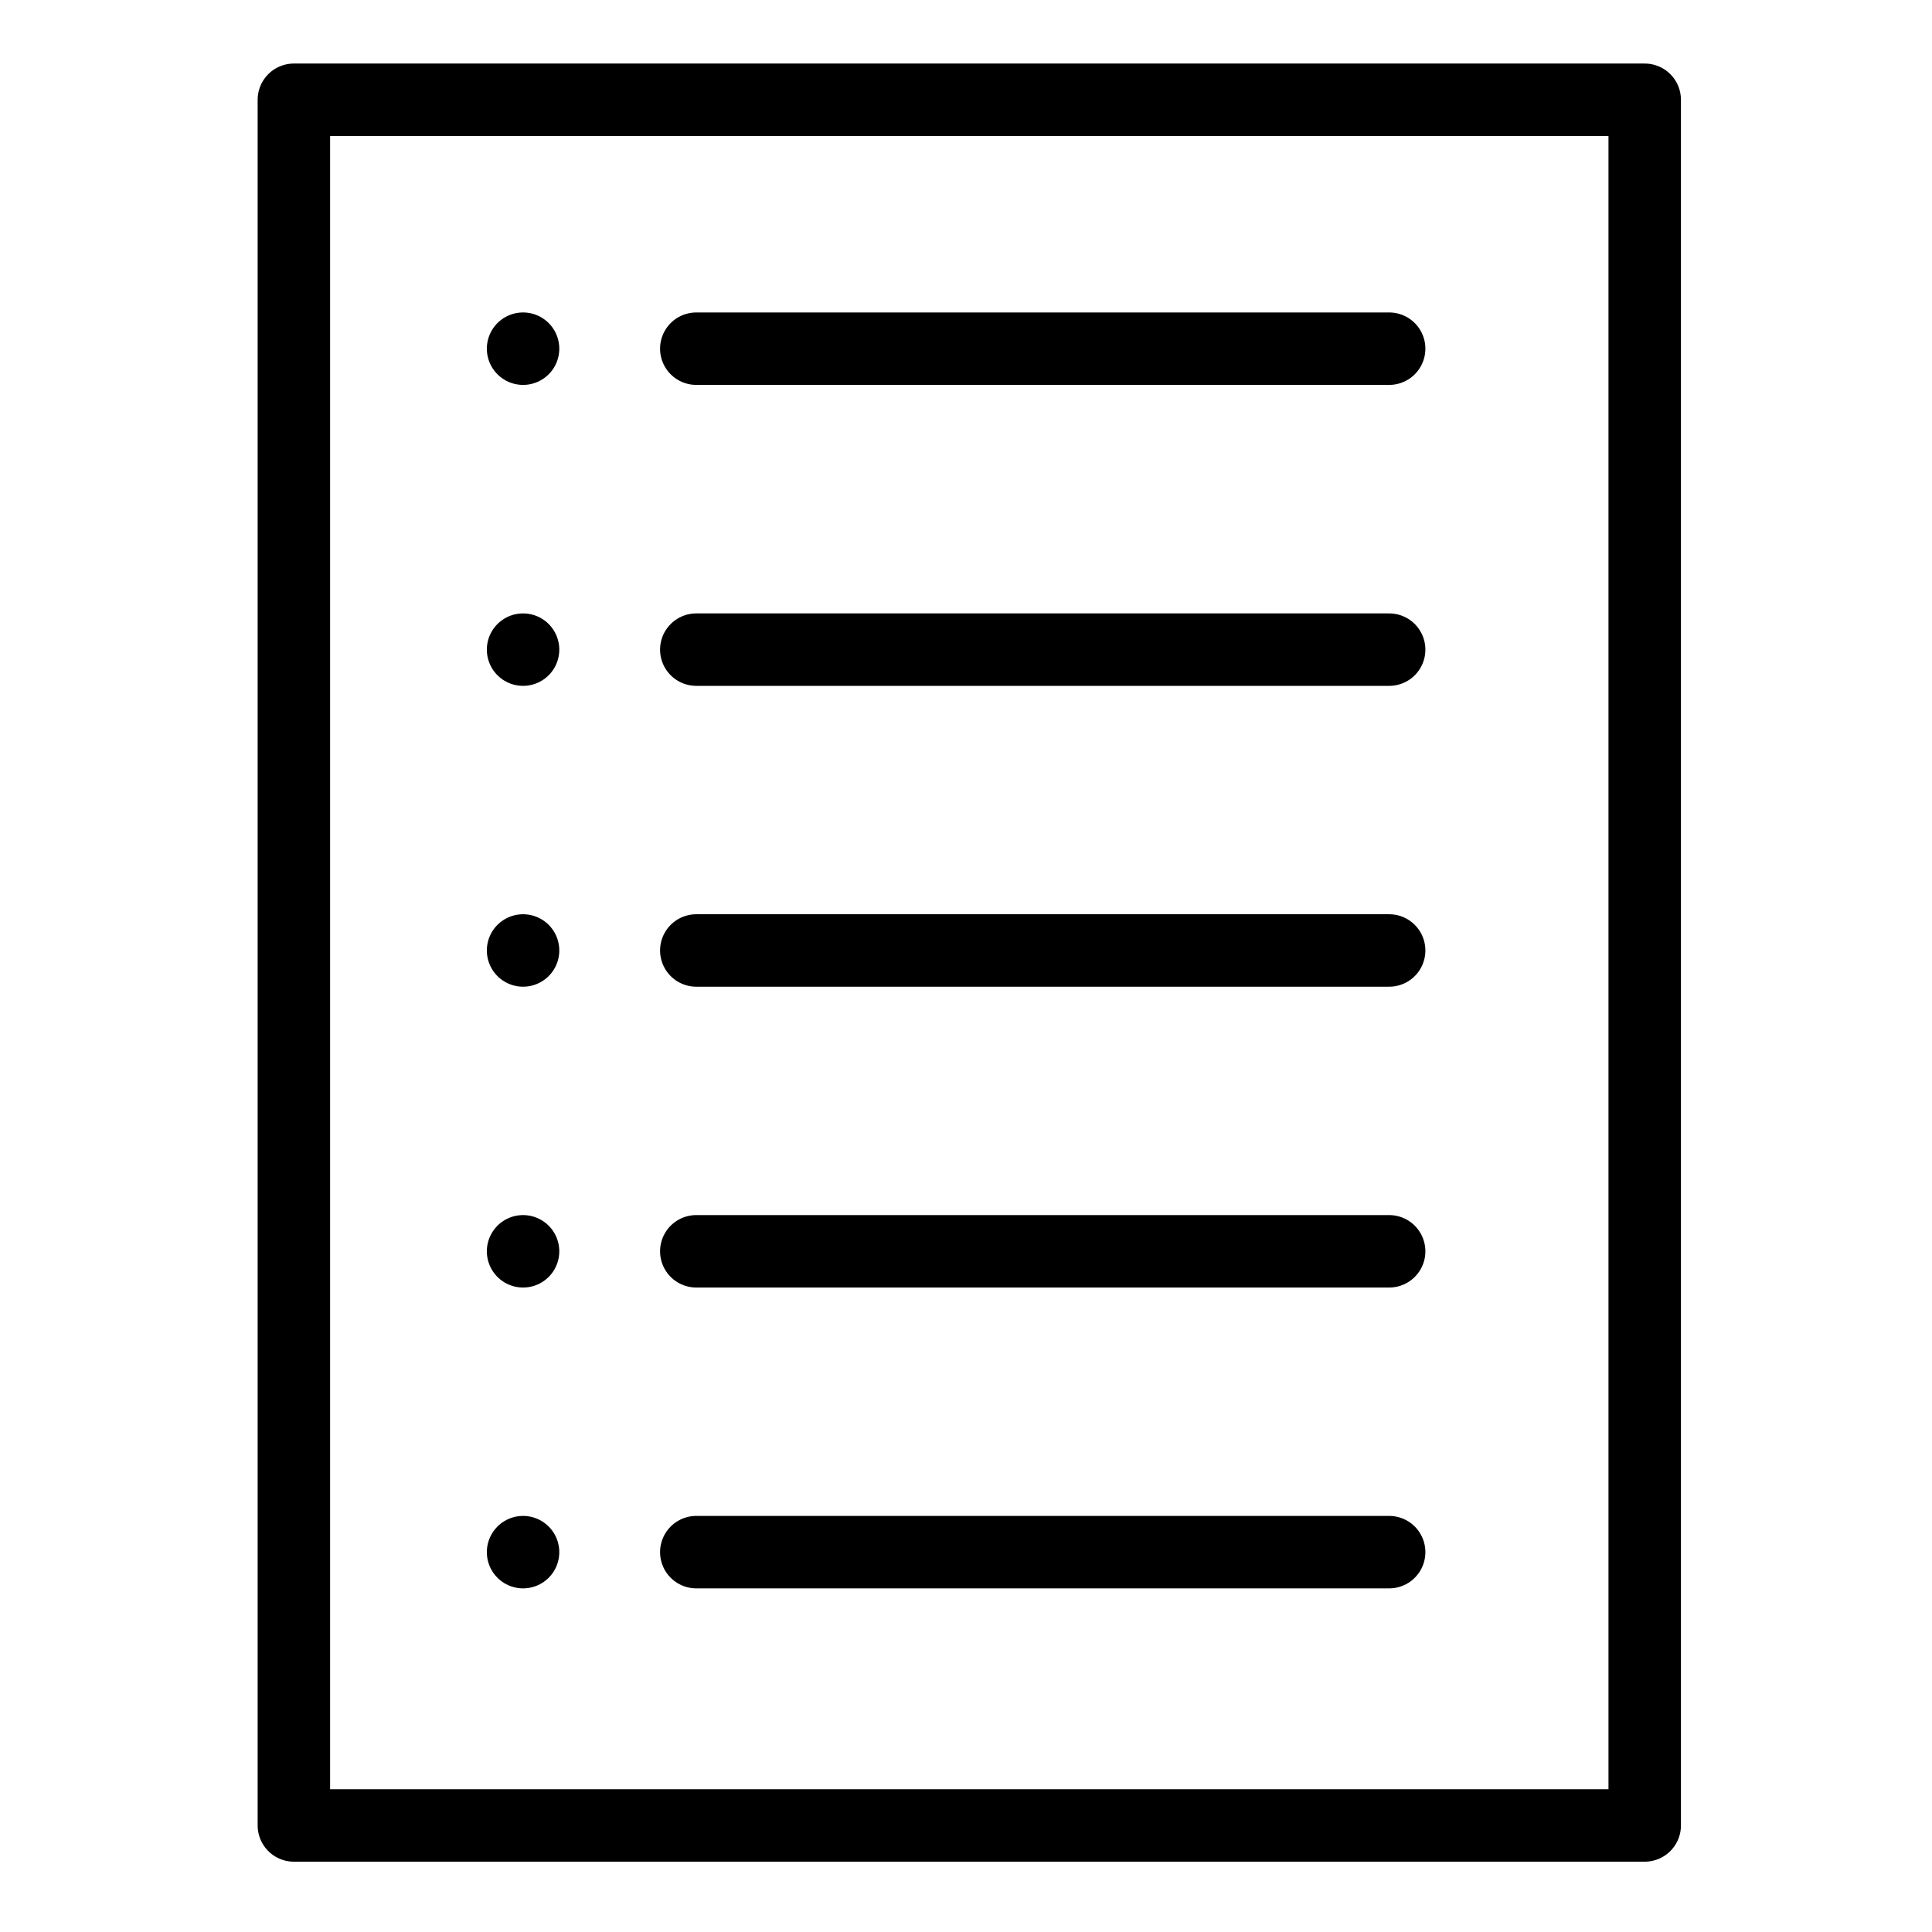
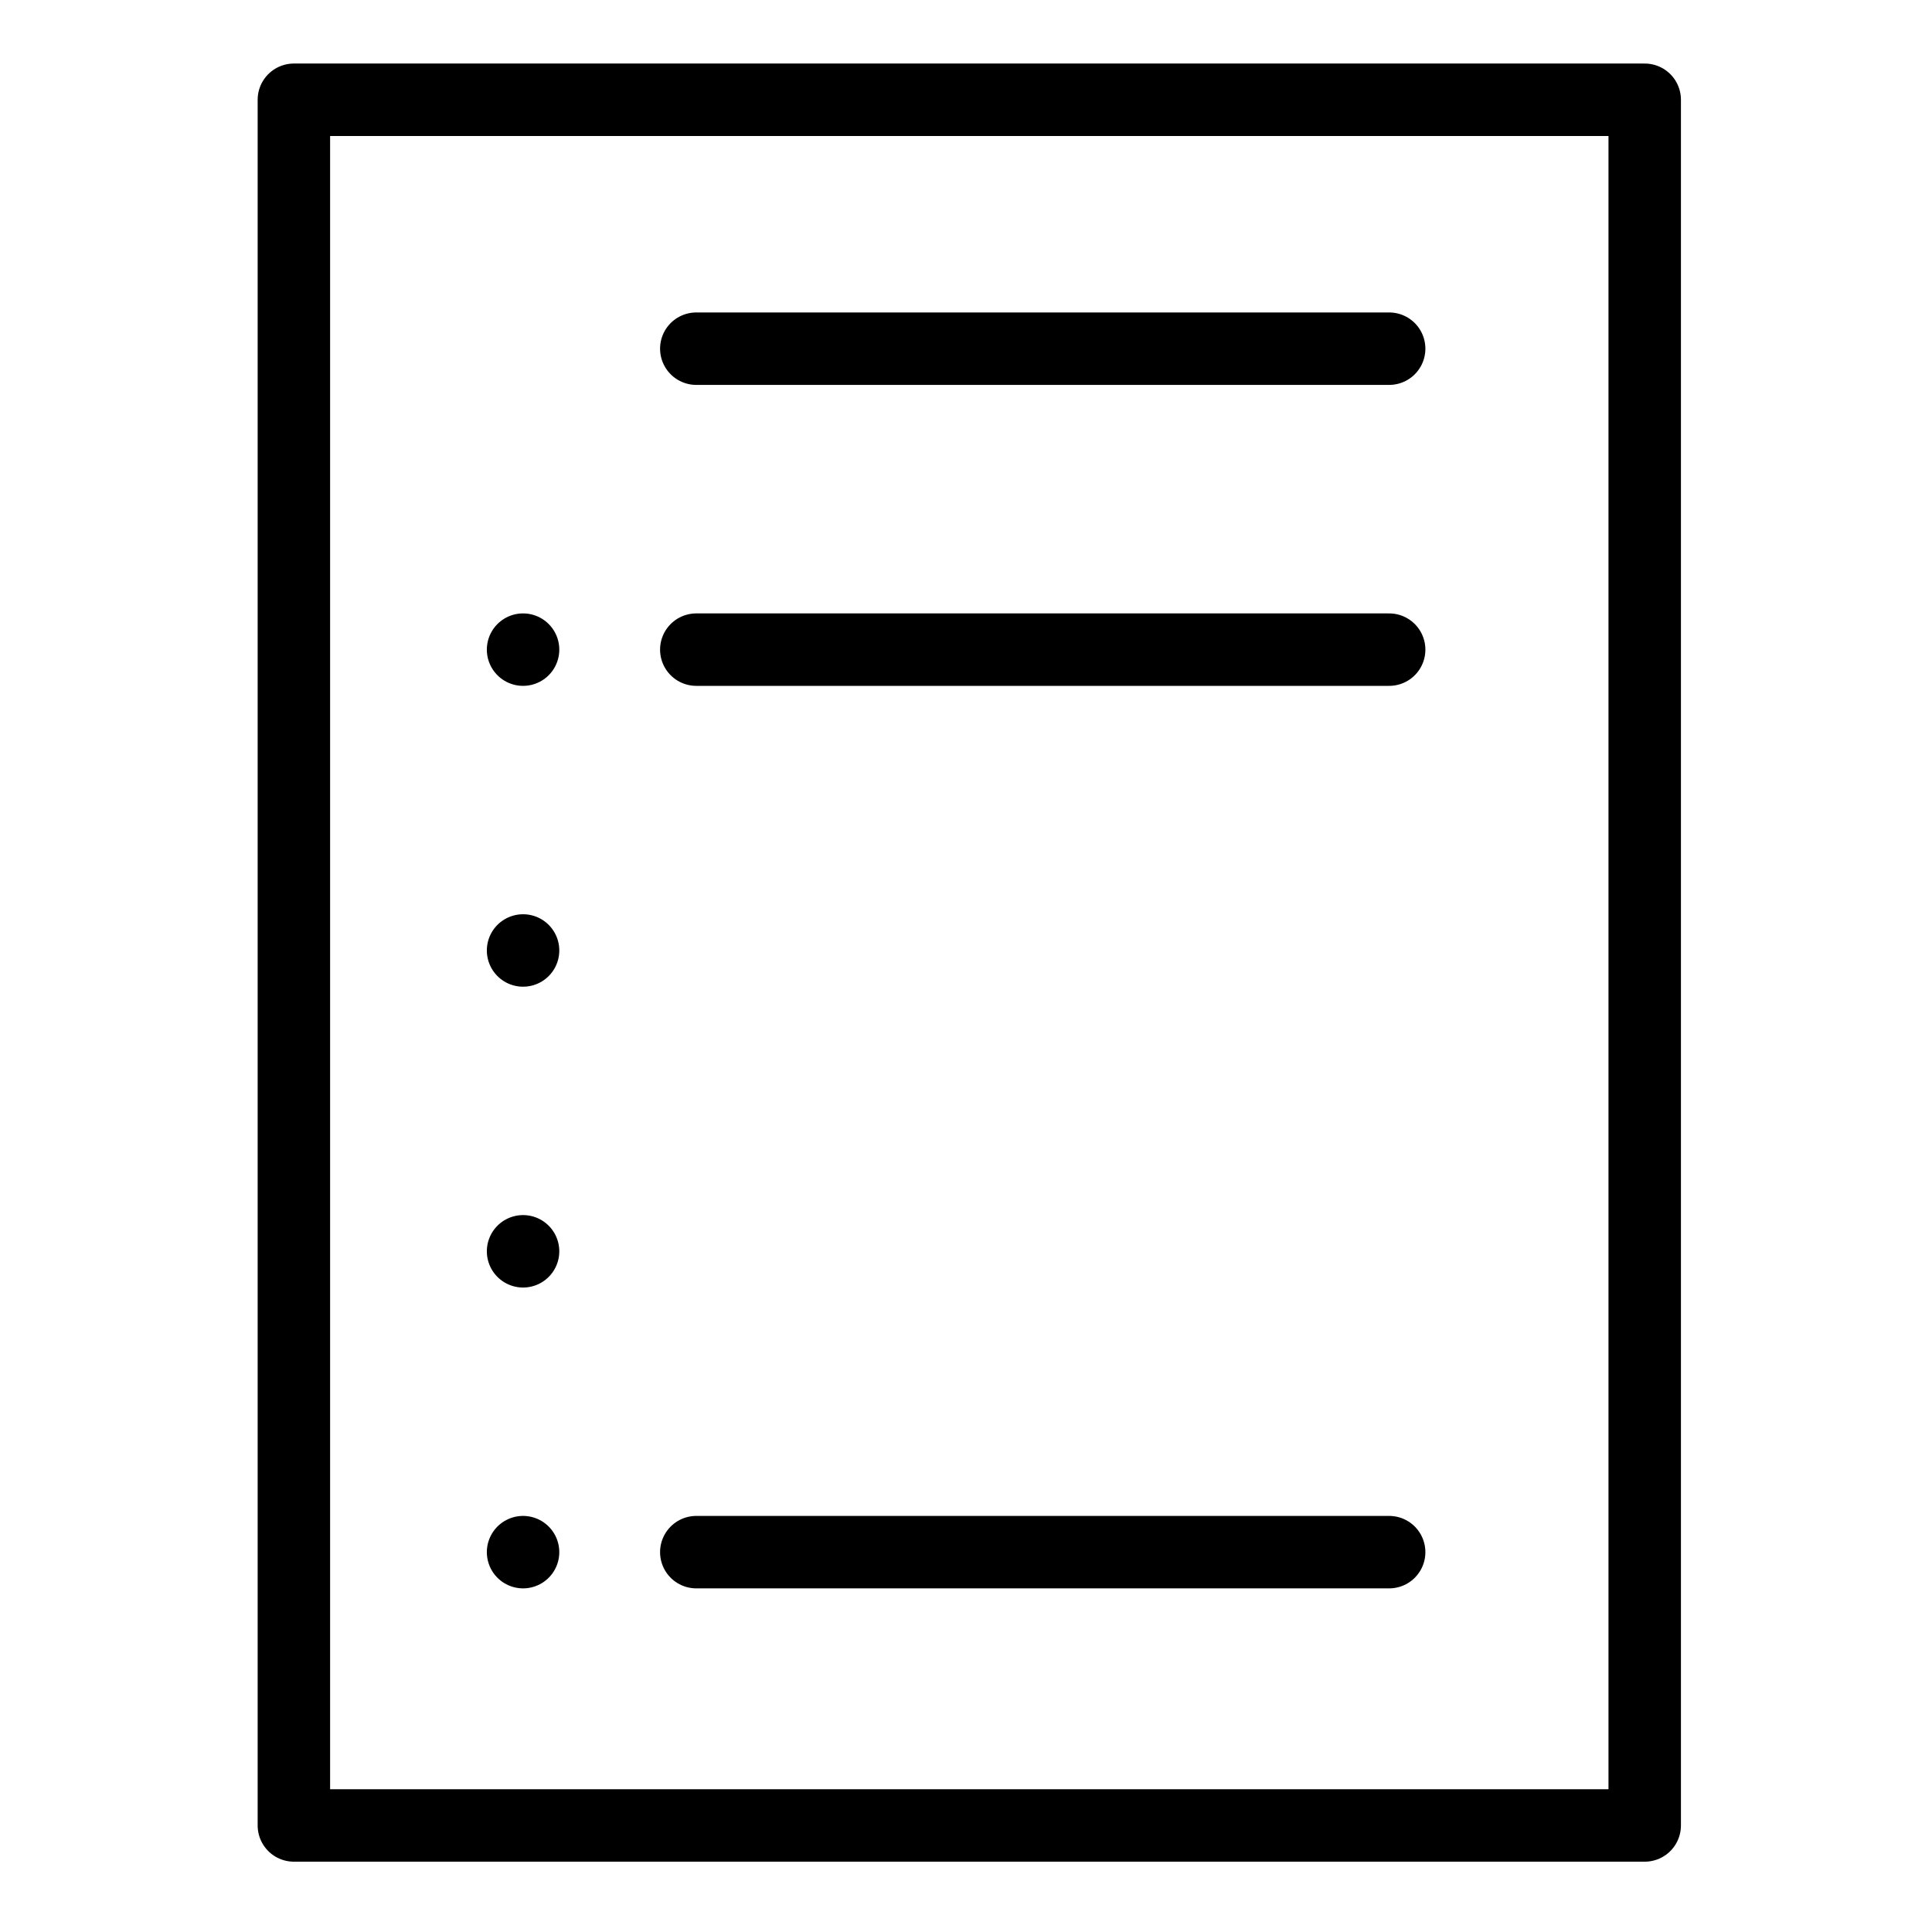
<svg xmlns="http://www.w3.org/2000/svg" id="b" data-name="Warstwa 2" width="80" height="80" viewBox="0 0 80 80">
  <g id="c" data-name="Warstwa 1">
    <polygon points="55.523 4.131 24.75 4.131 12.169 4.131 12.169 75.588 68.104 75.588 68.104 4.131 55.523 4.131" fill="none" stroke="#000" stroke-linecap="round" stroke-linejoin="round" stroke-width="3" />
    <line x1="28.832" y1="26.9" x2="57.522" y2="26.9" fill="none" stroke="#000" stroke-linecap="round" stroke-linejoin="round" stroke-width="3" />
    <line x1="21.659" y1="26.9" x2="21.659" y2="26.9" fill="none" stroke="#000" stroke-linecap="round" stroke-linejoin="round" stroke-width="3" />
-     <line x1="28.832" y1="39.357" x2="57.522" y2="39.357" fill="none" stroke="#000" stroke-linecap="round" stroke-linejoin="round" stroke-width="3" />
    <line x1="21.659" y1="39.357" x2="21.659" y2="39.357" fill="none" stroke="#000" stroke-linecap="round" stroke-linejoin="round" stroke-width="3" />
-     <line x1="28.832" y1="51.814" x2="57.522" y2="51.814" fill="none" stroke="#000" stroke-linecap="round" stroke-linejoin="round" stroke-width="3" />
    <line x1="21.659" y1="51.814" x2="21.659" y2="51.814" fill="none" stroke="#000" stroke-linecap="round" stroke-linejoin="round" stroke-width="3" />
    <line x1="28.832" y1="64.271" x2="57.522" y2="64.271" fill="none" stroke="#000" stroke-linecap="round" stroke-linejoin="round" stroke-width="3" />
    <line x1="21.659" y1="64.271" x2="21.659" y2="64.271" fill="none" stroke="#000" stroke-linecap="round" stroke-linejoin="round" stroke-width="3" />
    <line x1="28.832" y1="14.438" x2="57.522" y2="14.438" fill="none" stroke="#000" stroke-linecap="round" stroke-linejoin="round" stroke-width="3" />
-     <line x1="21.659" y1="14.438" x2="21.659" y2="14.438" fill="none" stroke="#000" stroke-linecap="round" stroke-linejoin="round" stroke-width="3" />
  </g>
  <g id="d" data-name="Layer 4">
-     <rect width="80" height="80" fill="none" />
-   </g>
+     </g>
</svg>